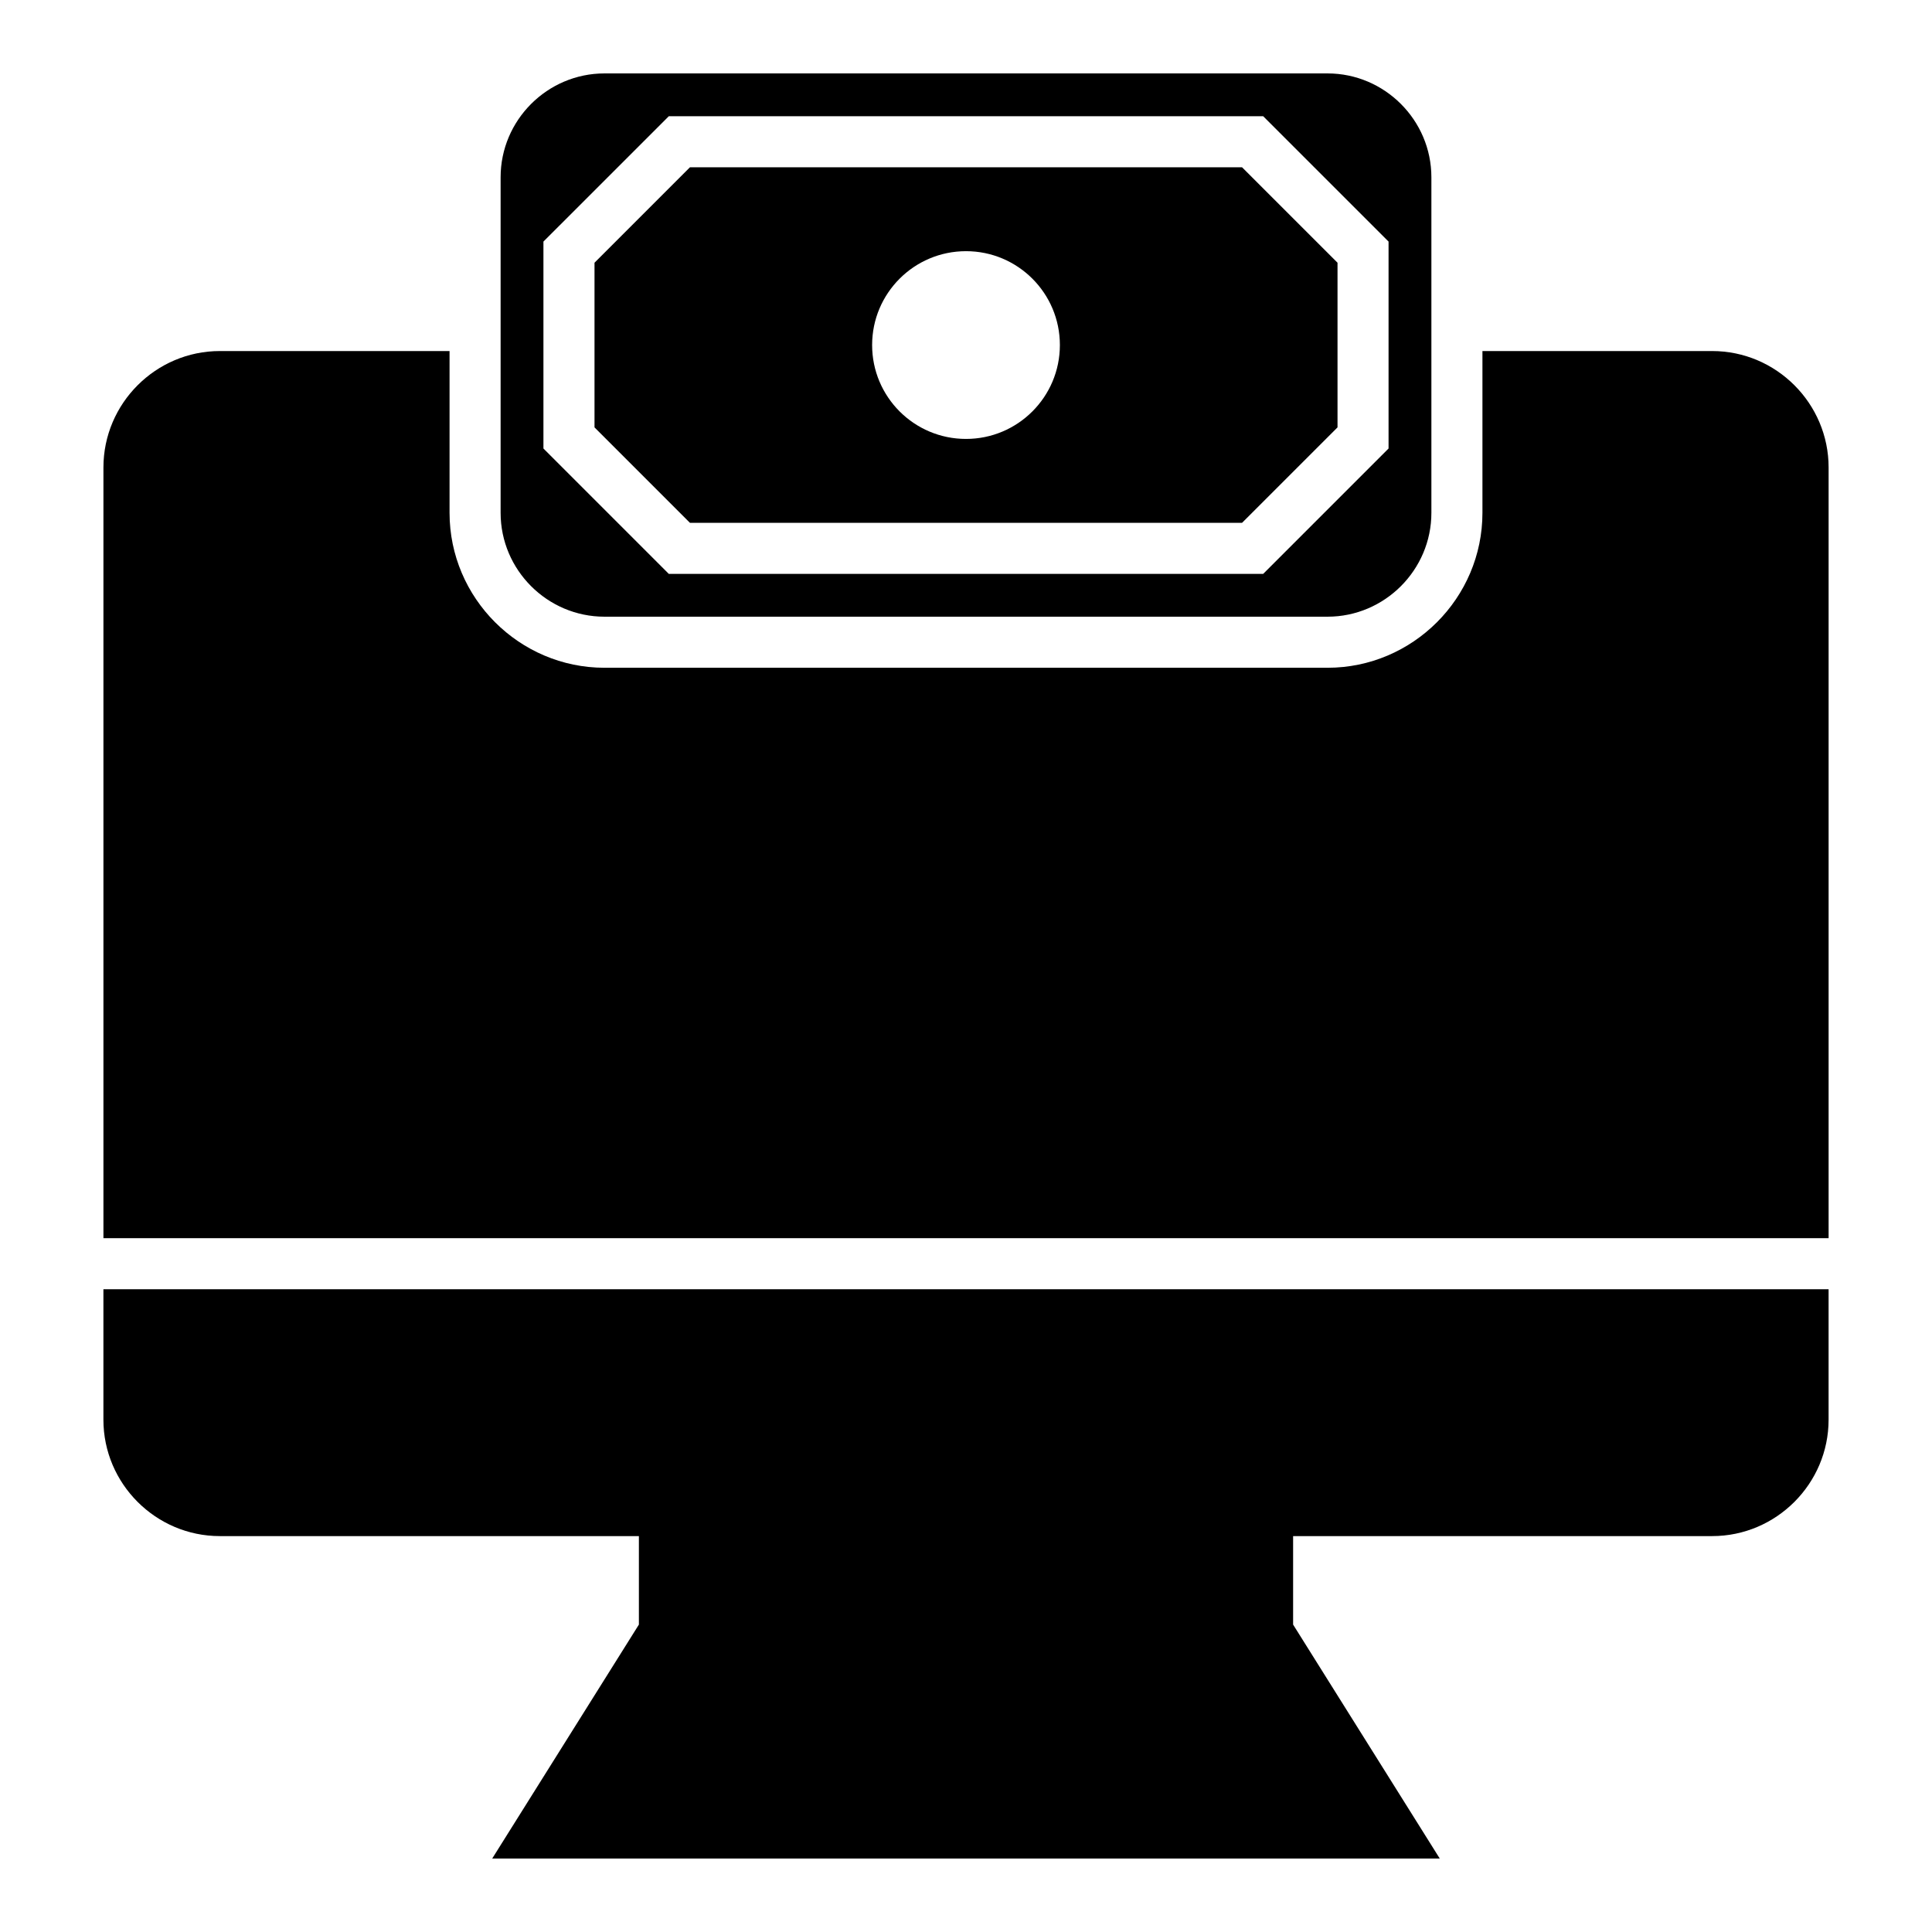
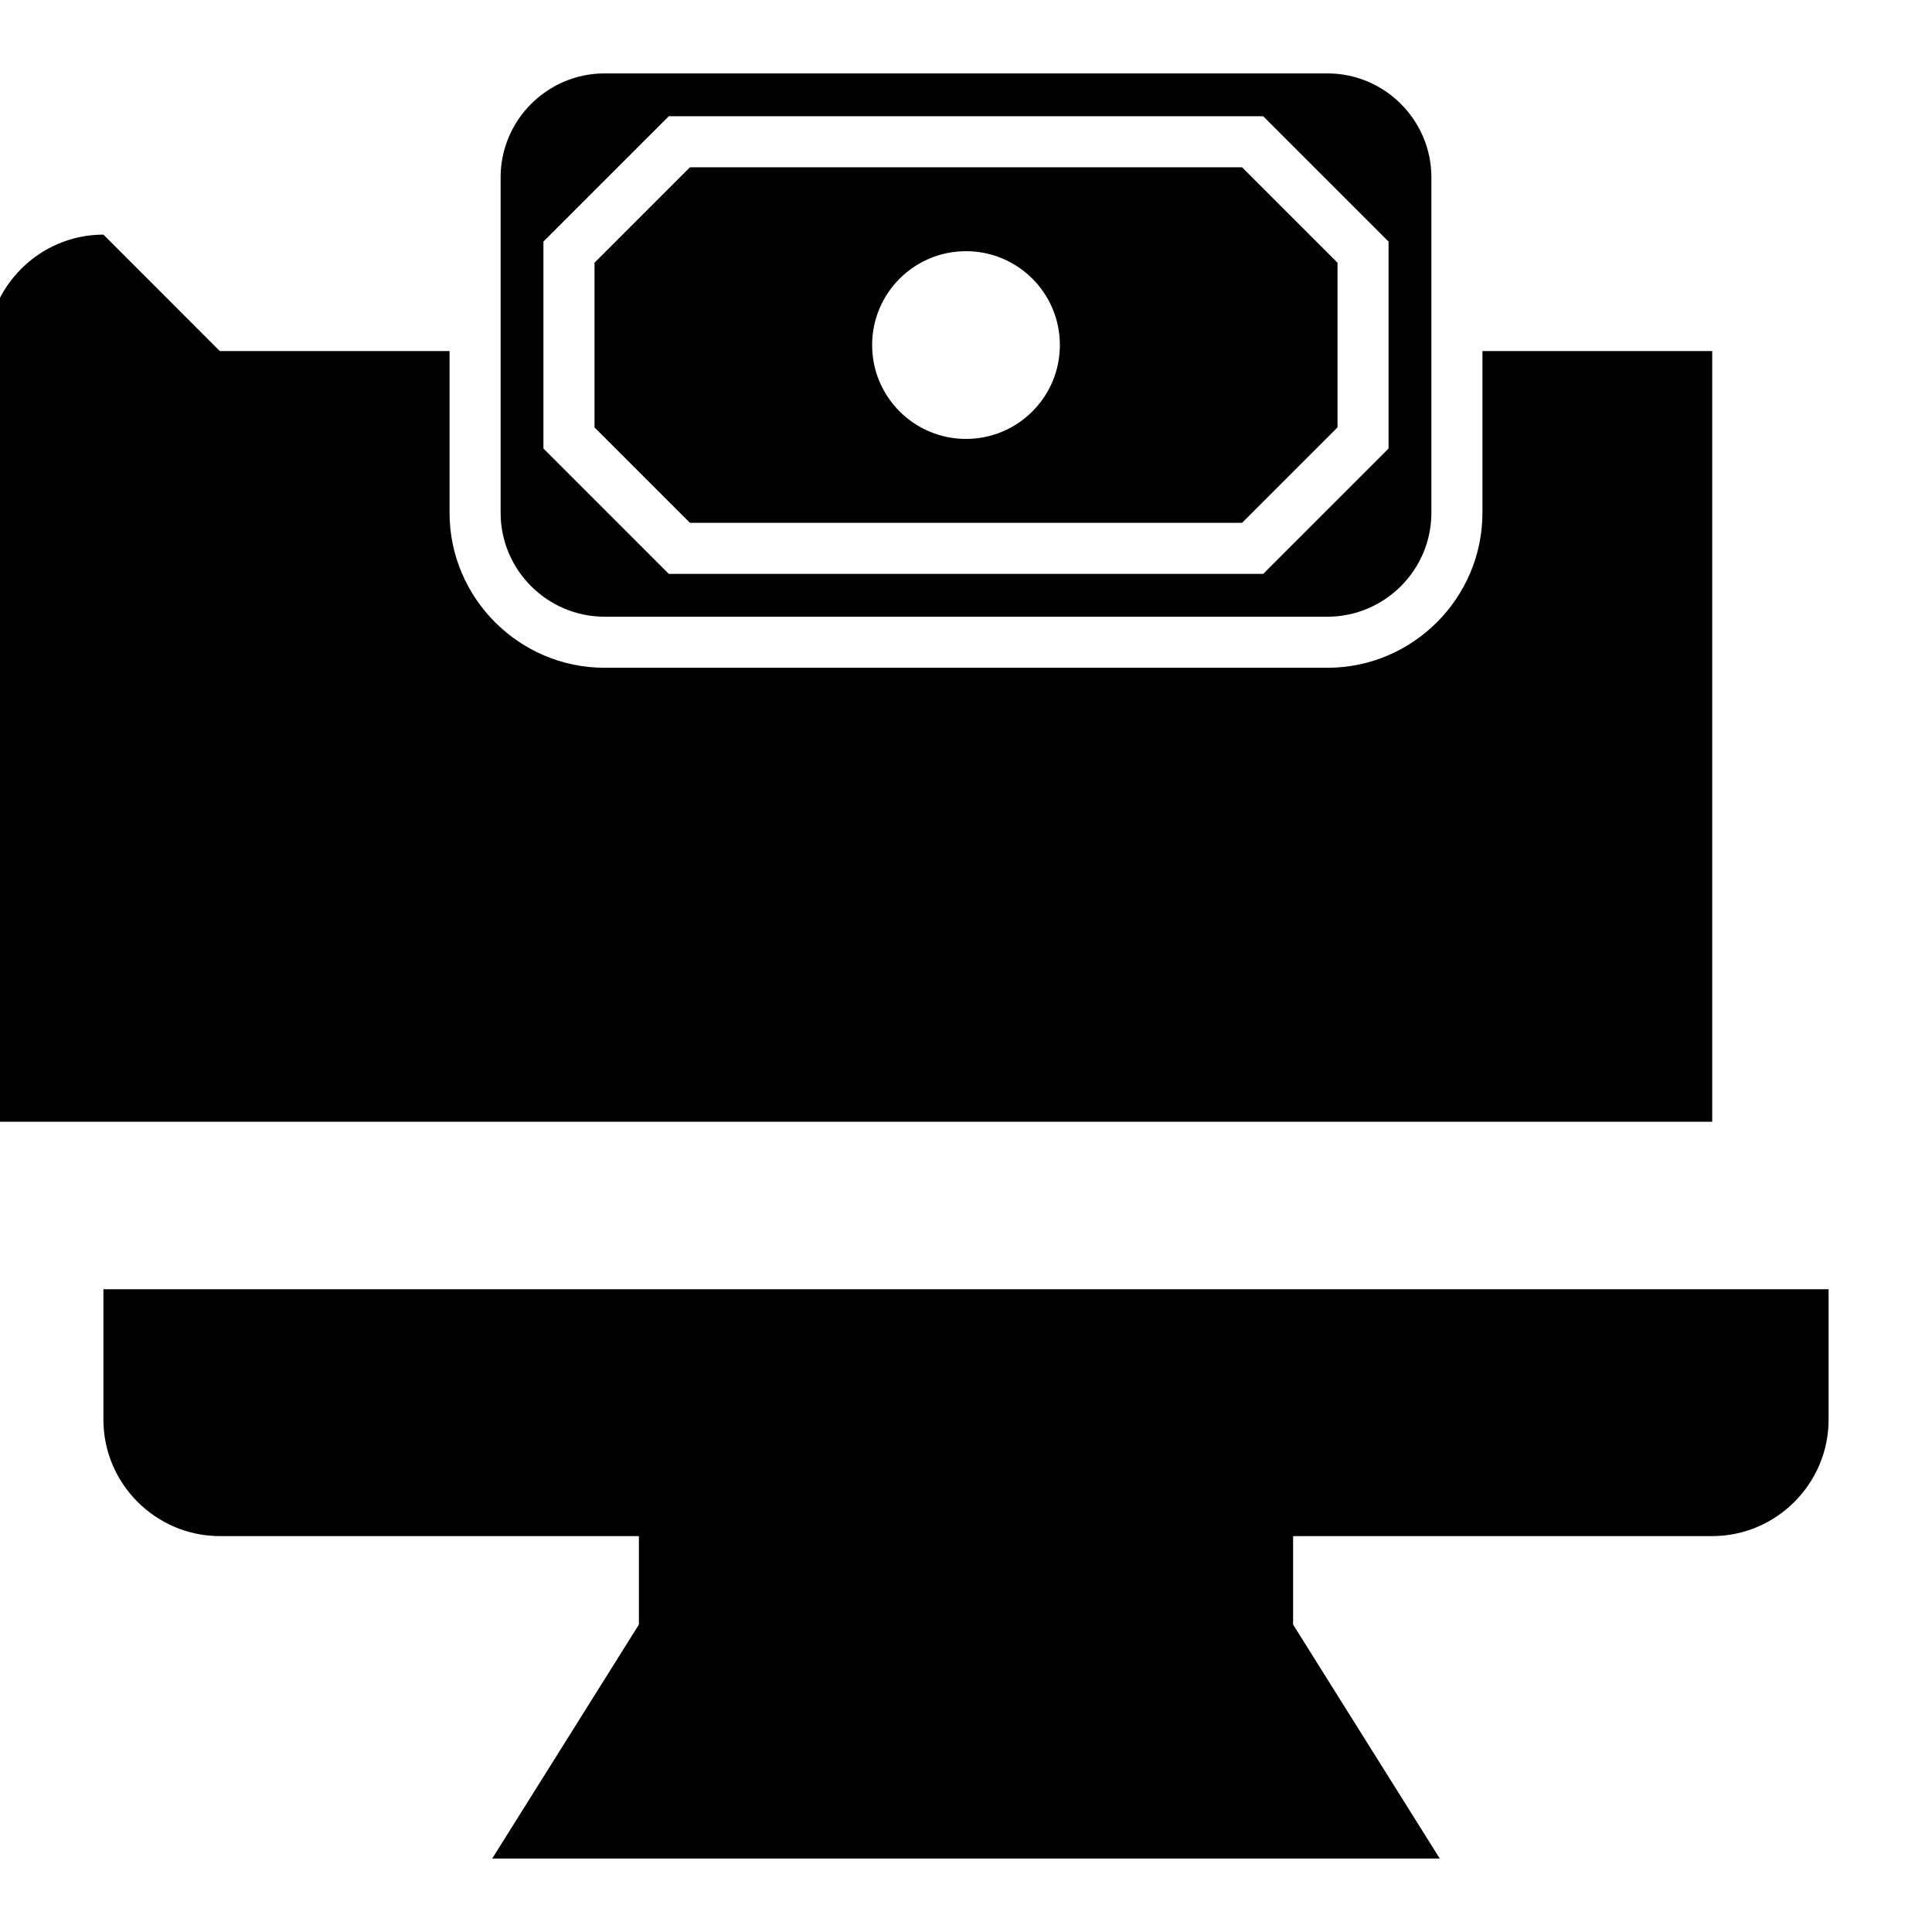
<svg xmlns="http://www.w3.org/2000/svg" fill="#000000" width="800px" height="800px" version="1.1" viewBox="144 144 512 512">
-   <path d="m202.25 237.03h60.887v42.879c0 22.578 18.477 41.055 41.059 41.055h191.61c22.582 0 41.055-18.477 41.055-41.055v-42.879h60.891c16.965 0 30.848 13.883 30.848 30.855v204.25h-457.19v-204.25c0-16.973 13.883-30.855 30.848-30.855zm124.59-48.695h146.32l25.297 25.289v43.637l-25.297 25.289h-146.32l-25.289-25.289v-43.637zm73.16 22.23c13.738 0 24.879 11.133 24.879 24.875 0 13.738-11.141 24.879-24.879 24.879-13.738 0-24.879-11.141-24.879-24.879 0-13.738 11.141-24.875 24.879-24.875zm-95.805-47.109h191.61c15.137 0 27.527 12.383 27.527 27.527v88.926c0 15.137-12.391 27.52-27.527 27.52h-191.61c-15.145 0-27.527-12.383-27.527-27.52v-88.926c0-15.145 12.383-27.527 27.527-27.527zm17.043 11.348h157.52l33.223 33.215v54.84l-33.223 33.223h-157.52l-33.223-33.223v-54.84zm-46.801 461.73 38.875-62.004v-23.449h-111.06c-16.965 0-30.848-13.883-30.848-30.848v-34.574h457.19v34.574c0 16.965-13.883 30.848-30.848 30.848h-111.06v23.449l38.867 62.004h-251.12z" fill-rule="evenodd" />
+   <path d="m202.25 237.03h60.887v42.879c0 22.578 18.477 41.055 41.059 41.055h191.61c22.582 0 41.055-18.477 41.055-41.055v-42.879h60.891v204.25h-457.19v-204.25c0-16.973 13.883-30.855 30.848-30.855zm124.59-48.695h146.32l25.297 25.289v43.637l-25.297 25.289h-146.32l-25.289-25.289v-43.637zm73.16 22.23c13.738 0 24.879 11.133 24.879 24.875 0 13.738-11.141 24.879-24.879 24.879-13.738 0-24.879-11.141-24.879-24.879 0-13.738 11.141-24.875 24.879-24.875zm-95.805-47.109h191.61c15.137 0 27.527 12.383 27.527 27.527v88.926c0 15.137-12.391 27.52-27.527 27.52h-191.61c-15.145 0-27.527-12.383-27.527-27.52v-88.926c0-15.145 12.383-27.527 27.527-27.527zm17.043 11.348h157.52l33.223 33.215v54.84l-33.223 33.223h-157.52l-33.223-33.223v-54.84zm-46.801 461.73 38.875-62.004v-23.449h-111.06c-16.965 0-30.848-13.883-30.848-30.848v-34.574h457.19v34.574c0 16.965-13.883 30.848-30.848 30.848h-111.06v23.449l38.867 62.004h-251.12z" fill-rule="evenodd" />
</svg>